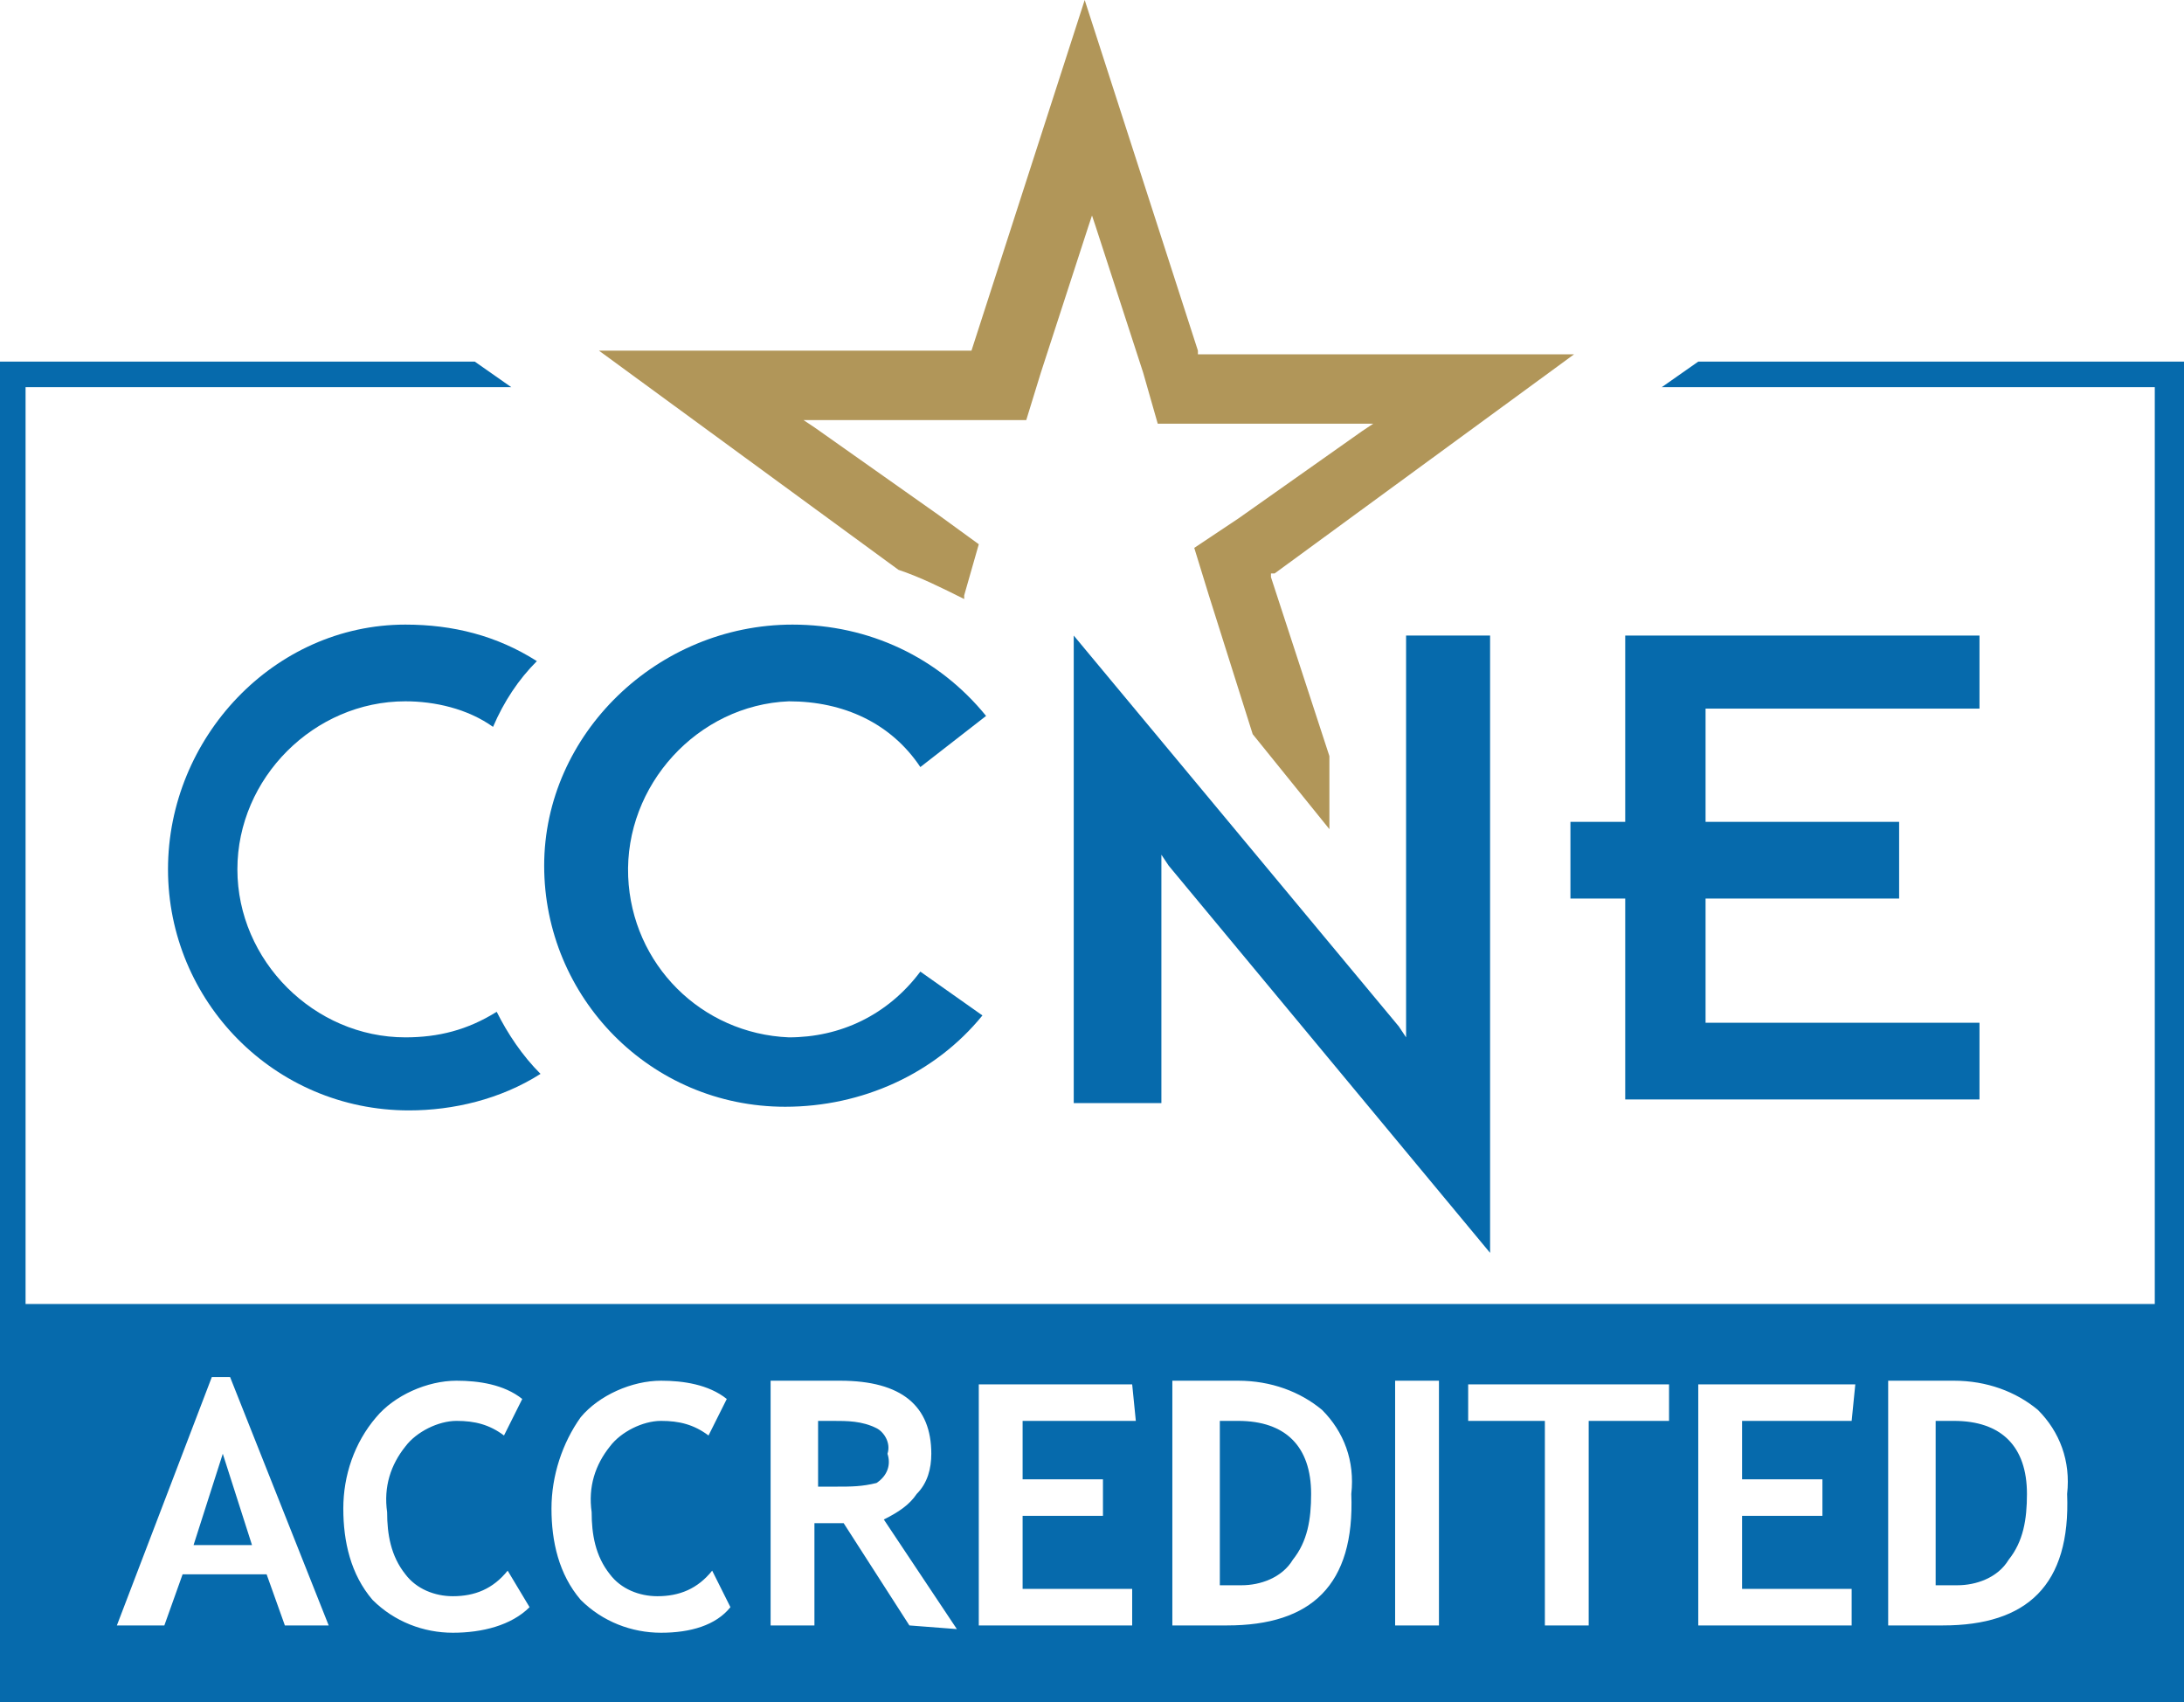
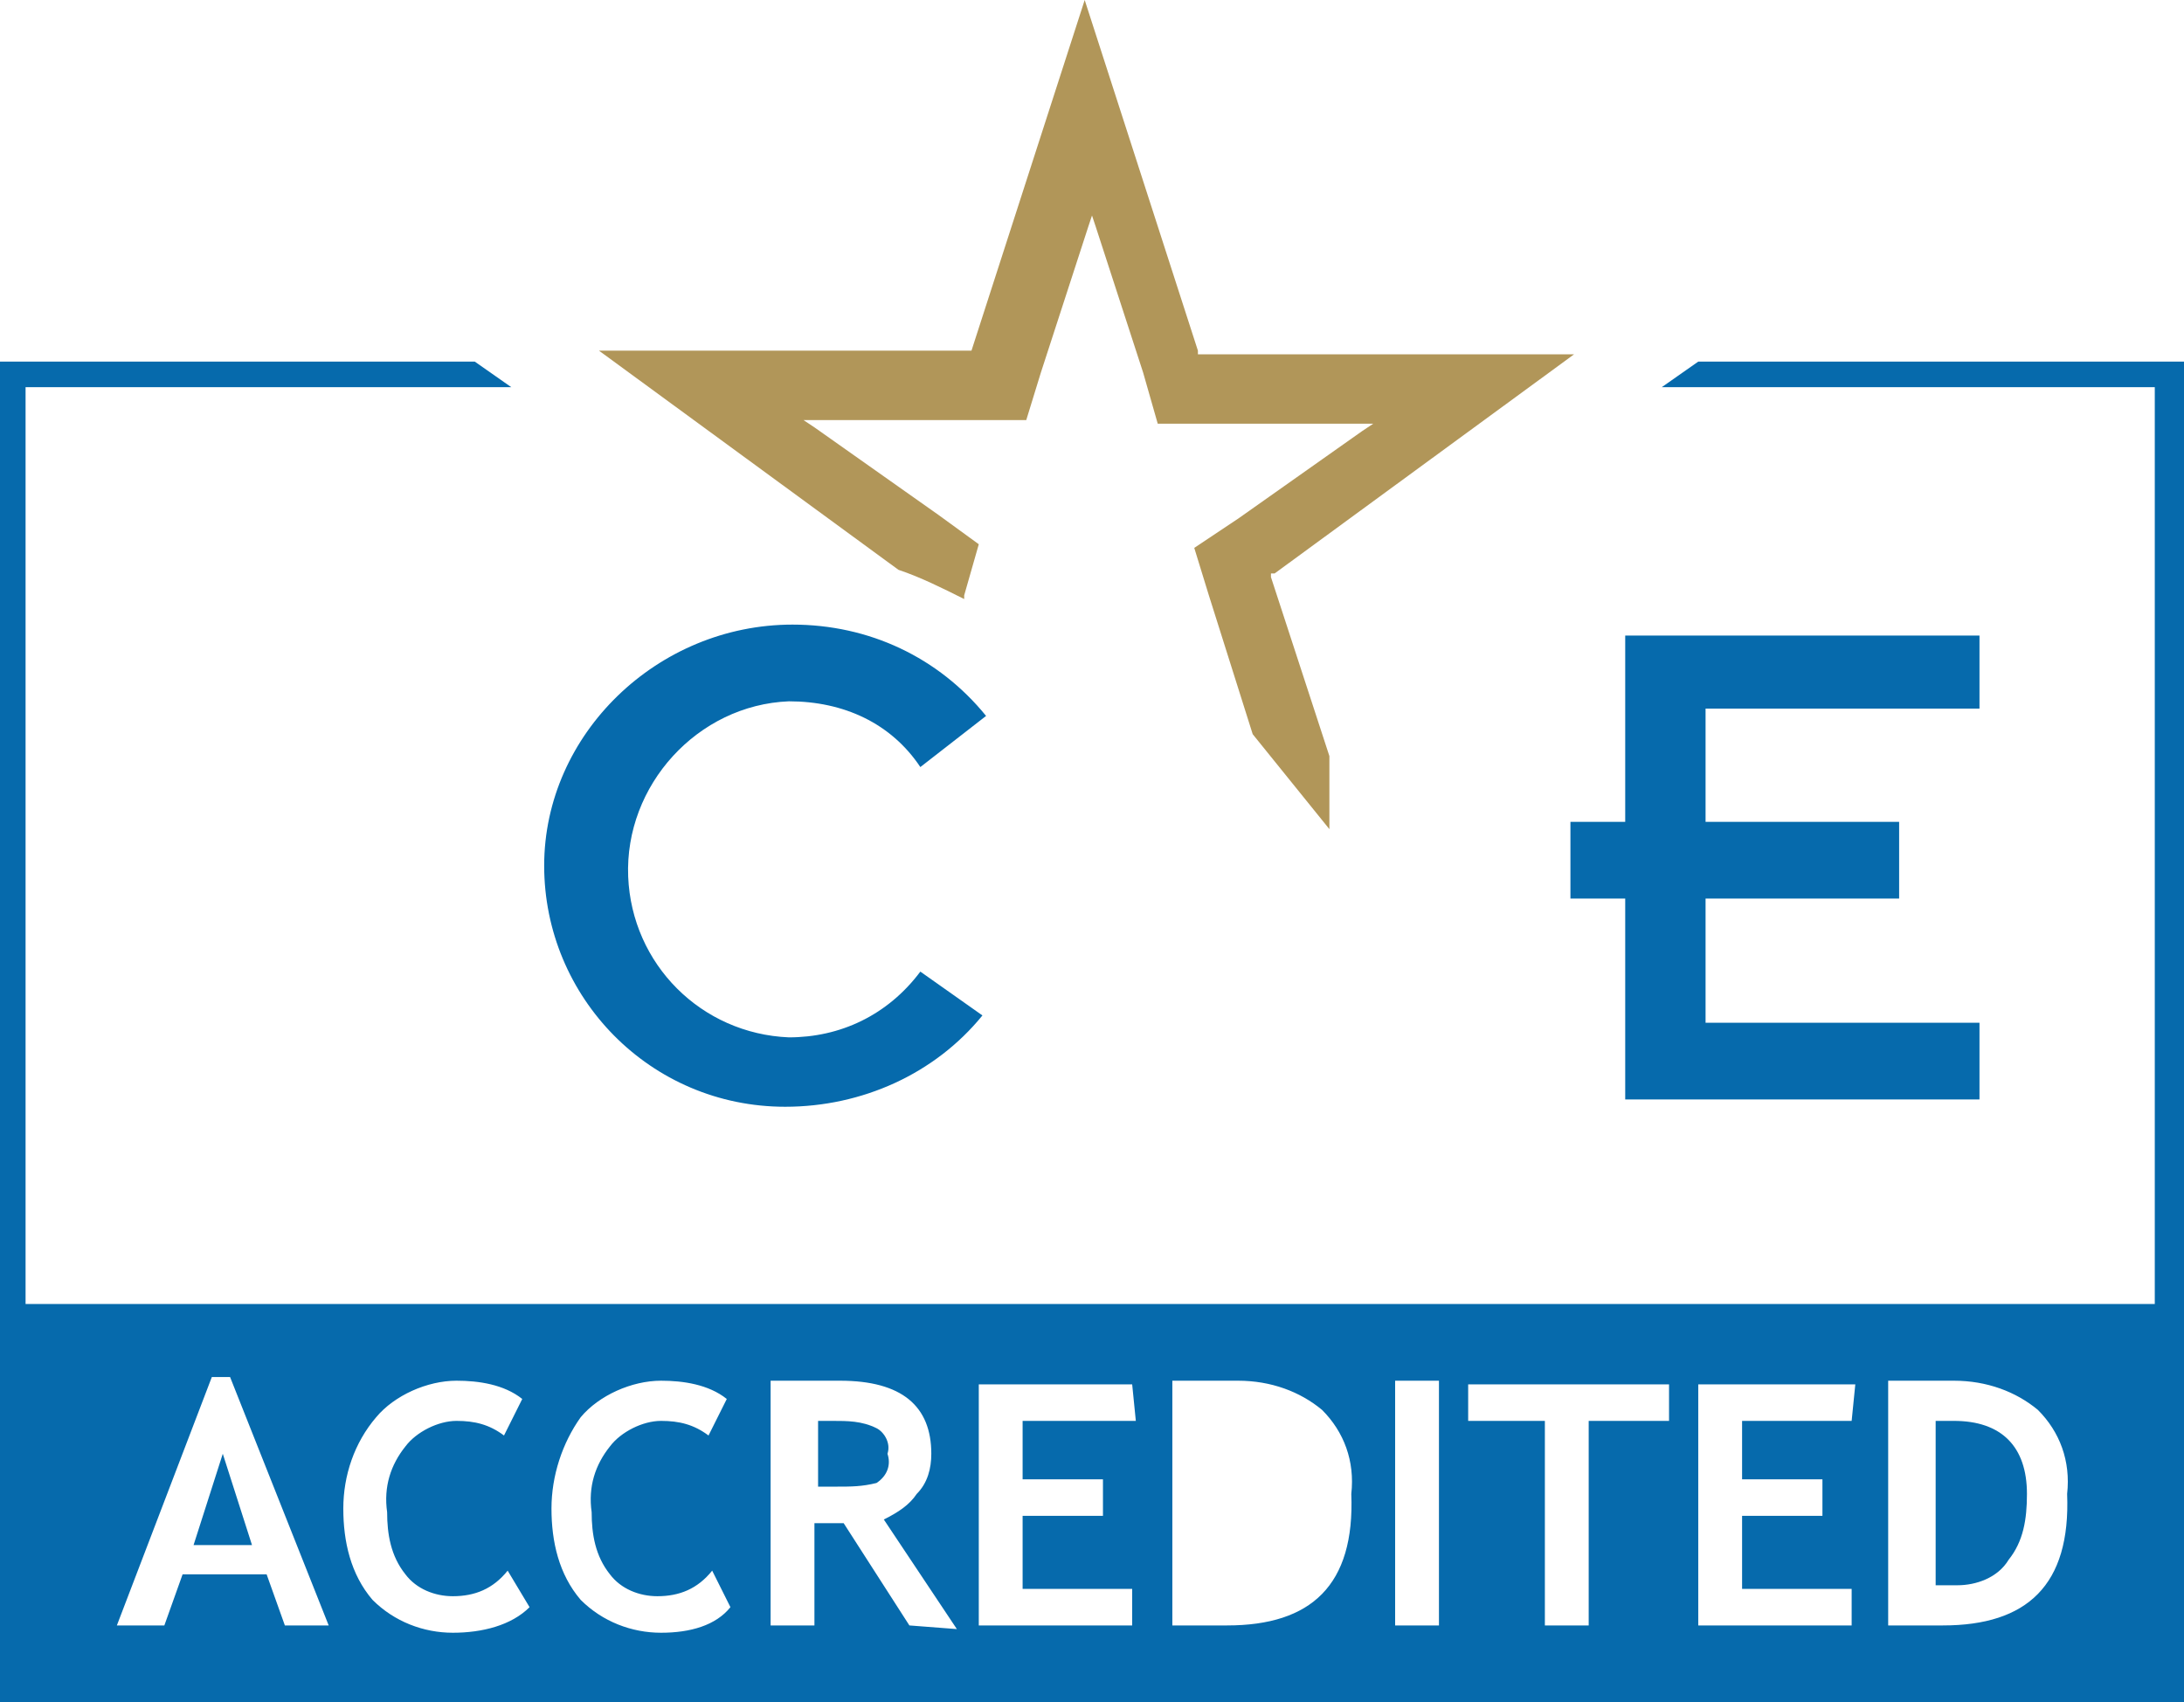
<svg xmlns="http://www.w3.org/2000/svg" id="Layer_1" x="0px" y="0px" viewBox="0 0 59.8 46.6" style="enable-background:new 0 0 59.8 46.6;" xml:space="preserve">
  <style type="text/css"> .st0{fill:#066AAC;} .st1{fill:none;} .st2{fill:#B19659;} </style>
  <g id="Layer_2_1_">
    <g id="Layer_1-2">
      <path class="st0" d="M24,39.1c-0.4-0.2-0.8-0.2-1.2-0.2h-0.4v1.8h0.5c0.4,0,0.7,0,1.1-0.1c0.3-0.2,0.4-0.5,0.3-0.8 C24.4,39.5,24.2,39.2,24,39.1L24,39.1z" />
-       <path class="st0" d="M33.9,38.9h-0.5v4.5c0.2,0,0.4,0,0.6,0c0.5,0,1.1-0.2,1.4-0.7c0.4-0.5,0.5-1.1,0.5-1.8 C35.9,39.6,35.2,38.9,33.9,38.9L33.9,38.9z" />
      <path class="st1" d="M39.4,44.5h-1.2v-6.7h1.2L39.4,44.5z M45.7,38.9h-2.2v5.6h-1.2v-5.6h-2.1v-1h5.5V38.9z" />
      <polygon class="st0" points="5.3,42.3 6.9,42.3 6.1,39.8 " />
      <path class="st0" d="M46.5,9.9l-1,0.7H59v25.1H0.7V10.6H14l-1-0.7H0v36.8h59.8V9.9H46.5z M7.8,44.5l-0.5-1.4H5l-0.5,1.4H3.2 l2.6-6.8h0.5l2.7,6.8H7.8z M12.4,44.7c-0.8,0-1.6-0.3-2.2-0.9c-0.6-0.7-0.8-1.6-0.8-2.5c0-0.9,0.3-1.8,0.9-2.5 c0.5-0.6,1.4-1,2.2-1c0.6,0,1.3,0.1,1.8,0.5l-0.5,1c-0.4-0.3-0.8-0.4-1.3-0.4c-0.5,0-1.1,0.3-1.4,0.7c-0.4,0.5-0.6,1.1-0.5,1.8 c0,0.6,0.1,1.2,0.5,1.7c0.3,0.4,0.8,0.6,1.3,0.6c0.6,0,1.1-0.2,1.5-0.7l0.6,1C14,44.5,13.2,44.7,12.4,44.7z M18.1,44.7 c-0.8,0-1.6-0.3-2.2-0.9c-0.6-0.7-0.8-1.6-0.8-2.5c0-0.9,0.3-1.8,0.8-2.5c0.5-0.6,1.4-1,2.2-1c0.6,0,1.3,0.1,1.8,0.5l-0.5,1 c-0.4-0.3-0.8-0.4-1.3-0.4c-0.5,0-1.1,0.3-1.4,0.7c-0.4,0.5-0.6,1.1-0.5,1.8c0,0.6,0.1,1.2,0.5,1.7c0.3,0.4,0.8,0.6,1.3,0.6 c0.6,0,1.1-0.2,1.5-0.7l0.5,1C19.6,44.5,18.9,44.7,18.1,44.7z M24.9,44.5l-1.8-2.8h-0.8v2.8h-1.2v-6.7h0.8c0.5,0,0.8,0,1.1,0 c1.7,0,2.5,0.7,2.5,2c0,0.4-0.1,0.8-0.4,1.1c-0.2,0.3-0.5,0.5-0.9,0.7l2,3L24.9,44.5z M31.1,38.9H28v1.6h2.2v1H28v2h3v1h-4.2v-6.6 h4.2L31.1,38.9z M33.6,44.5h-1.5v-6.7h1.8c0.9,0,1.7,0.3,2.3,0.8c0.6,0.6,0.9,1.4,0.8,2.3C37.1,43.4,35.9,44.5,33.6,44.5z M39.4,44.5h-1.2v-6.7h1.2L39.4,44.5z M45.7,38.9h-2.2v5.6h-1.2v-5.6h-2.1v-1h5.5V38.9z M50.7,38.9h-3v1.6h2.2v1h-2.2v2h3v1h-4.2 v-6.6h4.3L50.7,38.9z M53.2,44.5h-1.5v-6.7h1.8c0.9,0,1.7,0.3,2.3,0.8c0.6,0.6,0.9,1.4,0.8,2.3C56.7,43.4,55.5,44.5,53.2,44.5 L53.2,44.5z" />
      <path class="st0" d="M53.5,38.9h-0.5v4.5c0.2,0,0.4,0,0.6,0c0.5,0,1.1-0.2,1.4-0.7c0.4-0.5,0.5-1.1,0.5-1.8 C55.5,39.6,54.8,38.9,53.5,38.9L53.5,38.9z" />
      <path class="st2" d="M29.7,0l3.1,9.6v0.1h10.3l-8.2,6h-0.1v0.1l1.6,4.9v2l-2.1-2.6l-1.2-3.8L32.7,15l1.2-0.8l3.4-2.4l0.3-0.2h-5.9 l-0.4-1.4l-1.3-4l-0.1-0.3l-0.1,0.3l-1.3,4l-0.4,1.3H22l0.3,0.2l3.4,2.4l1.1,0.8l-0.4,1.4v0.1c-0.6-0.3-1.2-0.6-1.8-0.8l-8.2-6 h10.2V9.6L29.7,0z" />
      <path class="st0" d="M21.7,17.1c2.1,0,4,0.9,5.3,2.5L25.2,21c-0.8-1.2-2.1-1.8-3.6-1.8c-2.5,0.1-4.5,2.3-4.4,4.8 c0.1,2.4,2,4.3,4.4,4.4c1.4,0,2.7-0.6,3.6-1.8l1.7,1.2c-1.3,1.6-3.3,2.5-5.4,2.5c-3.7,0-6.6-3-6.6-6.6S18,17.1,21.7,17.1 L21.7,17.1z" />
-       <path class="st0" d="M11.1,17.1c1.3,0,2.5,0.3,3.6,1c-0.5,0.5-0.9,1.1-1.2,1.8c-0.7-0.5-1.6-0.7-2.4-0.7c-2.5,0-4.6,2.1-4.6,4.6 c0,2.5,2.1,4.6,4.6,4.6c0.9,0,1.7-0.2,2.5-0.7c0.3,0.6,0.7,1.2,1.2,1.7c-1.1,0.7-2.4,1-3.6,1c-3.7,0-6.6-3-6.6-6.6 S7.5,17.1,11.1,17.1L11.1,17.1z" />
      <path class="st1" d="M39.4,44.5h-1.2v-6.7h1.2L39.4,44.5z" />
-       <polygon class="st0" points="29.4,17.4 38.3,28.1 38.5,28.4 38.5,28 38.5,17.4 40.8,17.4 40.8,34.3 32,23.7 31.8,23.4 31.8,23.7 31.8,30.2 29.4,30.2 " />
      <polygon class="st0" points="54.2,17.4 54.2,19.4 46.8,19.4 46.7,19.4 46.7,19.5 46.7,22.4 46.7,22.5 46.8,22.5 52,22.5 52,24.6 46.8,24.6 46.7,24.6 46.7,24.7 46.7,27.9 46.7,28 46.8,28 54.2,28 54.2,30.1 44.5,30.1 44.5,24.7 44.5,24.6 44.4,24.6 43,24.6 43,22.5 44.4,22.5 44.5,22.5 44.5,22.4 44.5,17.4 " />
    </g>
  </g>
</svg>